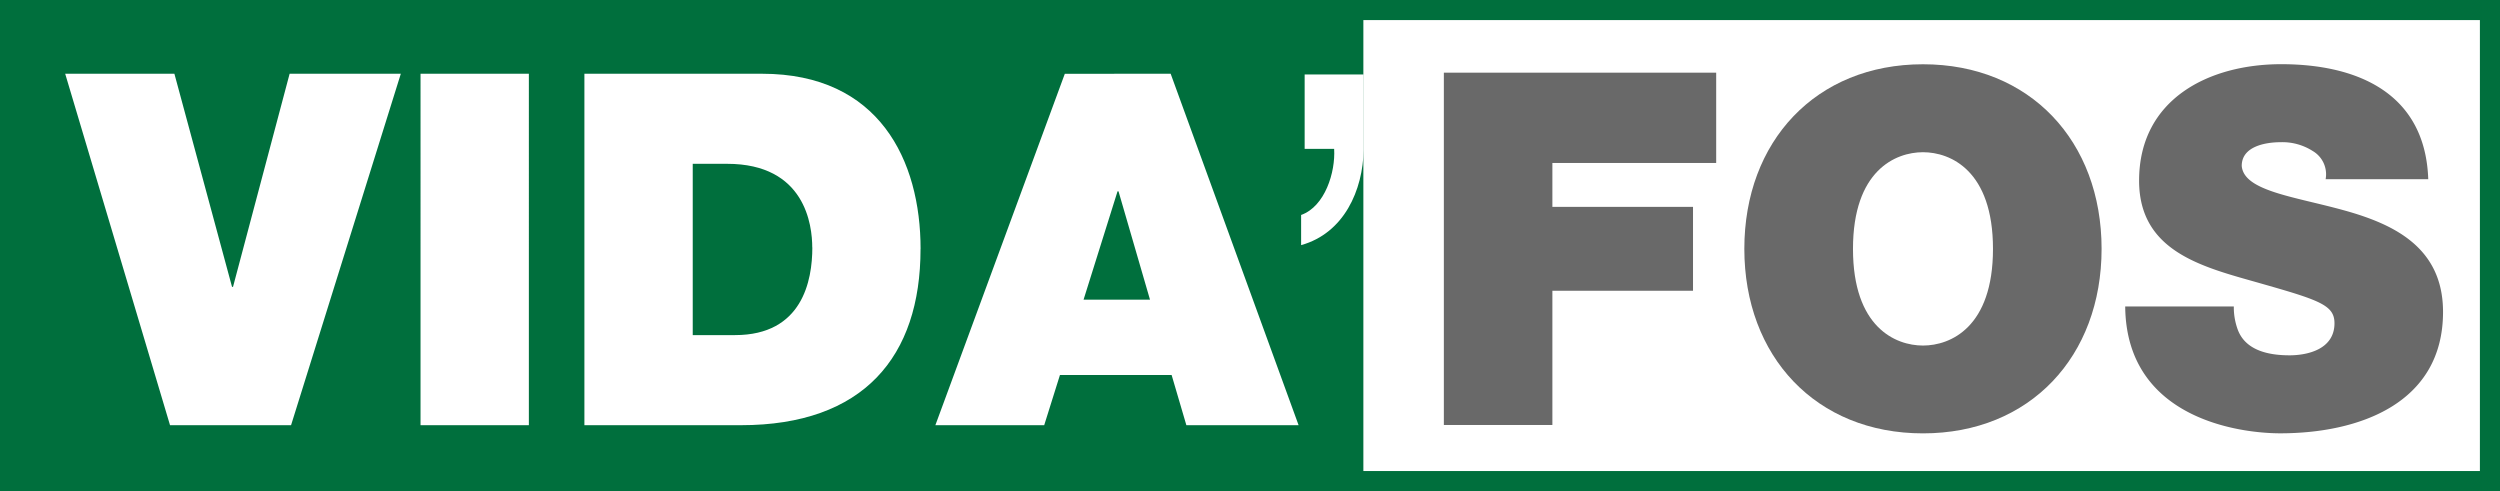
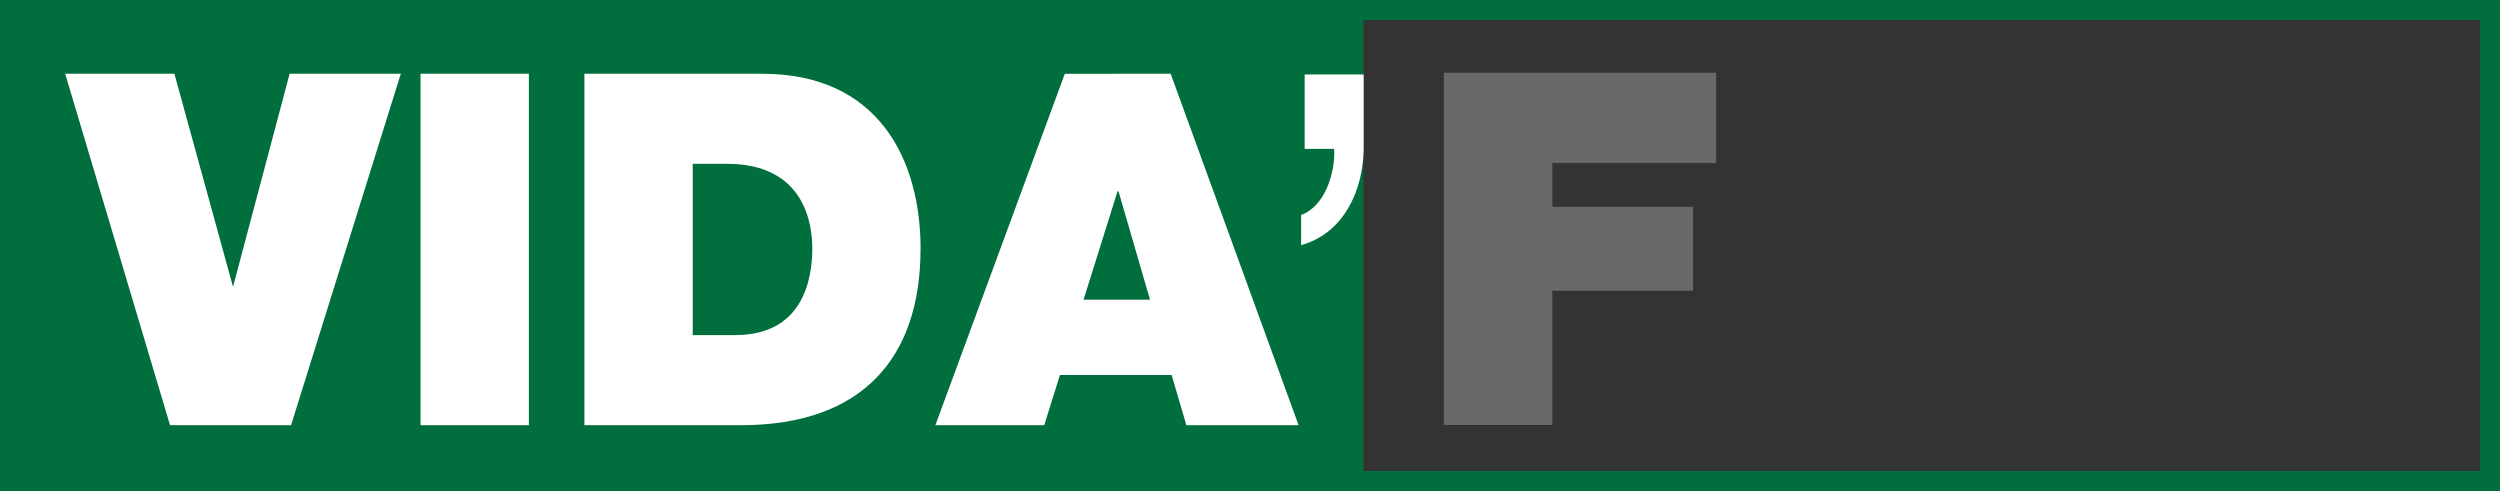
<svg xmlns="http://www.w3.org/2000/svg" width="150" height="29.467" viewBox="0 0 150 29.467">
  <rect x="0" y="0" width="150" height="29.467" fill="#333333" stroke="none" />
  <g id="vidafos-logo" transform="translate(-0.566 -68.624)">
-     <rect id="Rectangle_37" data-name="Rectangle 37" width="68.199" height="28.261" transform="translate(81.765 69.227)" fill="#fff" />
    <g id="Groupe_2" data-name="Groupe 2" transform="translate(0.566 68.624)">
      <g id="Groupe_5" data-name="Groupe 5" transform="translate(0 0)">
        <path id="Tracé_25" data-name="Tracé 25" d="M82.659,103.871H.857v29.467h150V103.871Zm66.992,28.262H82.659V105.076h66.992Z" transform="translate(-0.857 -103.871)" fill="#006f3d" />
        <path id="Tracé_26" data-name="Tracé 26" d="M144.6,111.106H160.94v5.418h-9.828v2.634h8.438v5.033h-8.438v8.054H144.6Z" transform="translate(-57.969 -106.746)" fill="#696969" />
-         <path id="Tracé_27" data-name="Tracé 27" d="M185.234,110.269c6.423,0,10.716,4.618,10.716,11.074s-4.293,11.072-10.716,11.072-10.719-4.619-10.719-11.072,4.293-11.074,10.719-11.074m0,16.877c1.657,0,4.2-1.1,4.2-5.8s-2.547-5.8-4.2-5.8-4.2,1.1-4.2,5.8,2.546,5.8,4.2,5.8" transform="translate(-69.855 -106.413)" fill="#696969" />
-         <path id="Tracé_28" data-name="Tracé 28" d="M218.953,124.8a3.889,3.889,0,0,0,.237,1.393c.474,1.273,1.895,1.539,3.109,1.539,1.066,0,2.694-.354,2.694-1.924,0-1.1-.918-1.391-4.559-2.428-3.345-.95-7.164-1.864-7.164-6.129,0-4.884,4.174-6.987,8.527-6.987,4.588,0,8.645,1.746,8.822,6.9h-6.157a1.62,1.62,0,0,0-.77-1.688,3.38,3.38,0,0,0-1.926-.531c-.887,0-2.338.237-2.338,1.419.118,1.51,3.138,1.838,6.127,2.666s5.951,2.22,5.951,6.1c0,5.506-5.063,7.282-9.77,7.282-2.4,0-9.238-.858-9.3-7.61Z" transform="translate(-84.924 -106.413)" fill="#696969" />
-         <path id="Tracé_30" data-name="Tracé 30" d="M85.256,111.255v4.51c-.042,2.443-1.18,5.013-3.753,5.731v-1.81c1.435-.509,2.067-2.573,1.982-3.964H81.715v-4.467ZM17.417,124h-.059L13.9,111.213H7.347l6.29,21.085H20.9l6.585-21.085H20.813Zm11.251,8.3h6.5V111.213h-6.5Zm30-10.572c0,6.467-3.426,10.572-10.778,10.572H38.5V111.213H49.163c7.028,0,9.508,5.2,9.508,10.513m-6.5-.089c0-1.329-.413-5.02-5.109-5.02H45v10.277h2.54c4.046,0,4.636-3.278,4.636-5.257m21.5-10.424L81.352,132.3H74.618l-.885-3.012h-6.7l-.945,3.012H59.558l7.767-21.085Zm-1.24,13.555-1.889-6.5h-.059l-2.038,6.5Z" transform="translate(-3.436 -106.788)" fill="#fff" />
+         <path id="Tracé_30" data-name="Tracé 30" d="M85.256,111.255v4.51c-.042,2.443-1.18,5.013-3.753,5.731v-1.81c1.435-.509,2.067-2.573,1.982-3.964H81.715v-4.467ZM17.417,124L13.9,111.213H7.347l6.29,21.085H20.9l6.585-21.085H20.813Zm11.251,8.3h6.5V111.213h-6.5Zm30-10.572c0,6.467-3.426,10.572-10.778,10.572H38.5V111.213H49.163c7.028,0,9.508,5.2,9.508,10.513m-6.5-.089c0-1.329-.413-5.02-5.109-5.02H45v10.277h2.54c4.046,0,4.636-3.278,4.636-5.257m21.5-10.424L81.352,132.3H74.618l-.885-3.012h-6.7l-.945,3.012H59.558l7.767-21.085Zm-1.24,13.555-1.889-6.5h-.059l-2.038,6.5Z" transform="translate(-3.436 -106.788)" fill="#fff" />
      </g>
    </g>
  </g>
</svg>